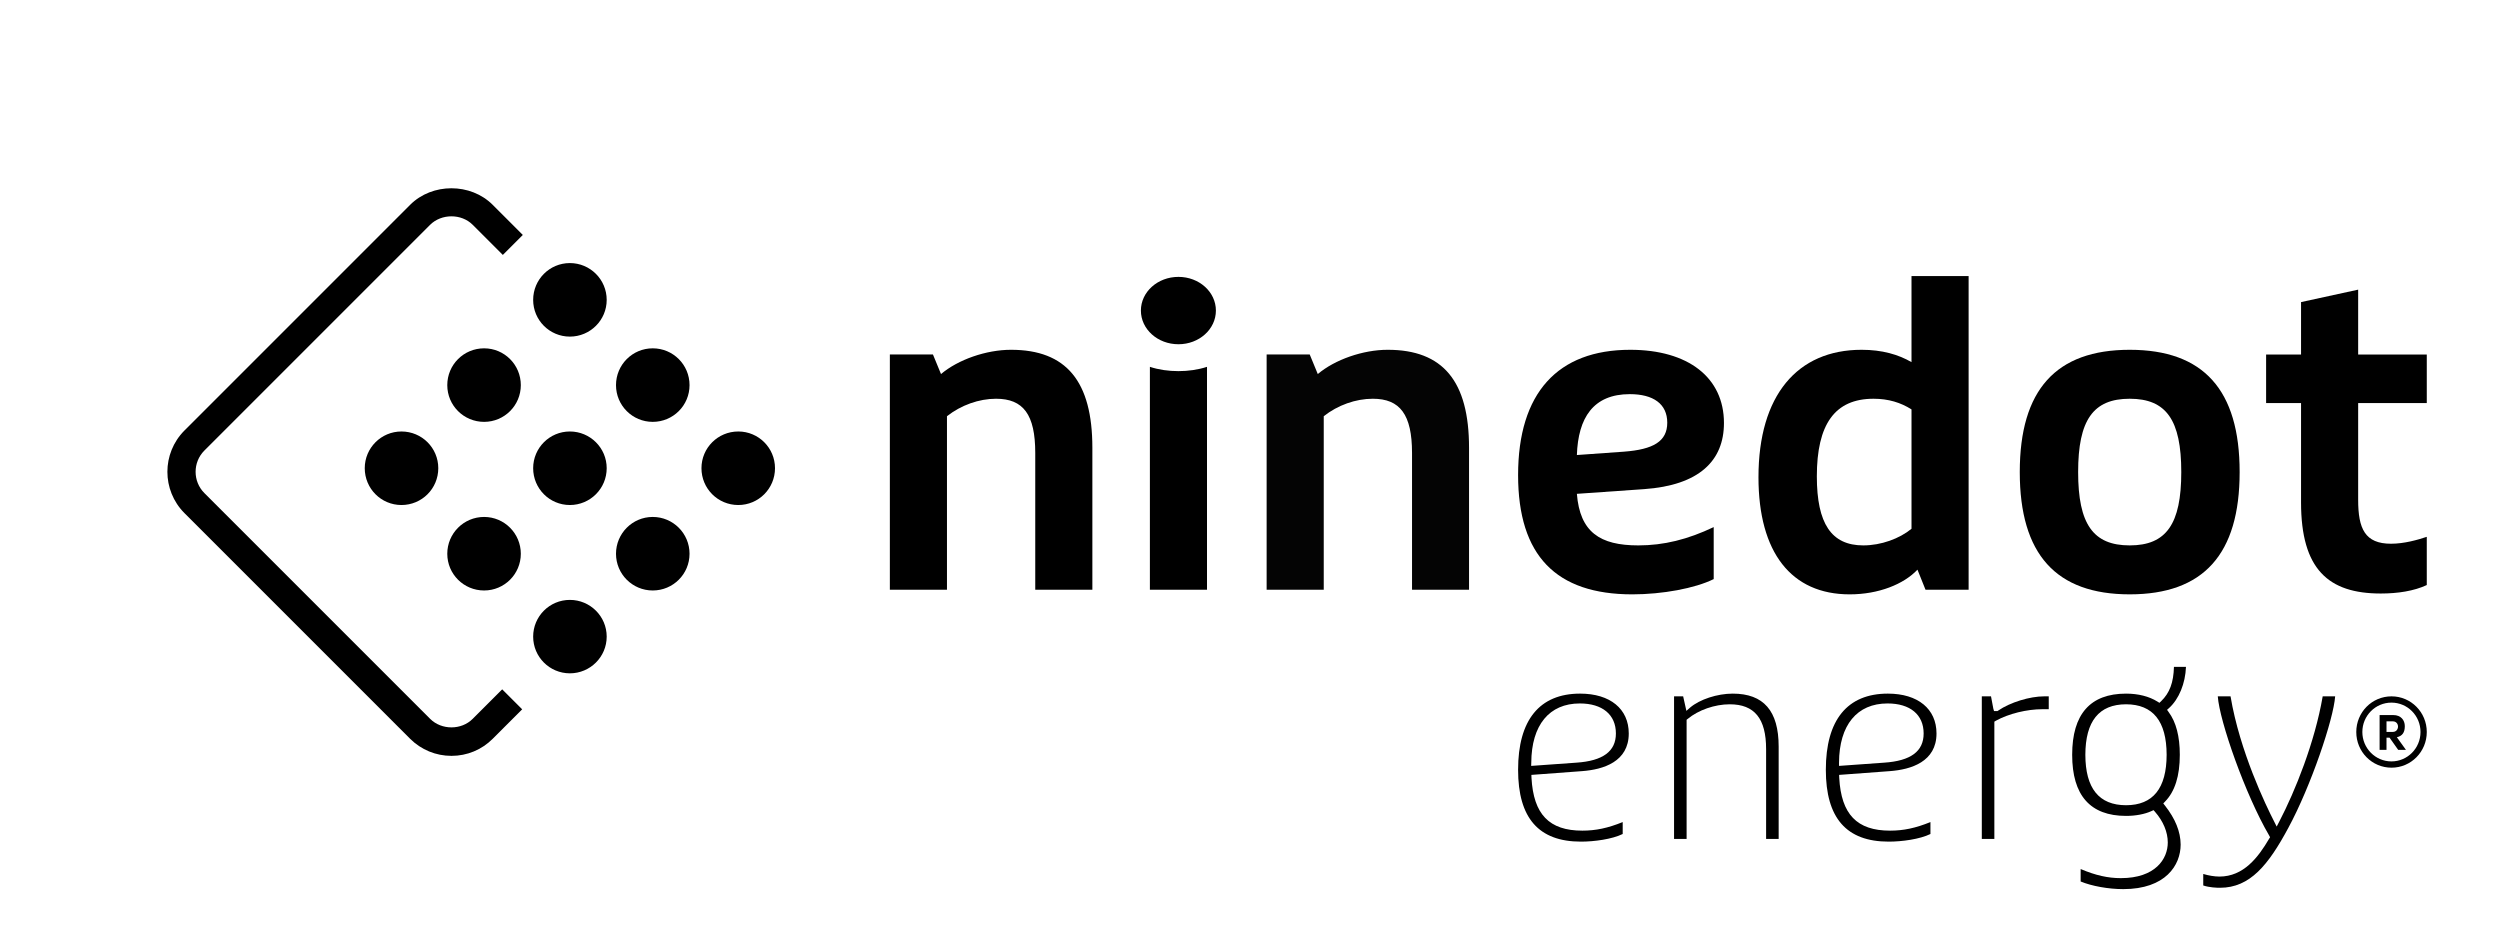
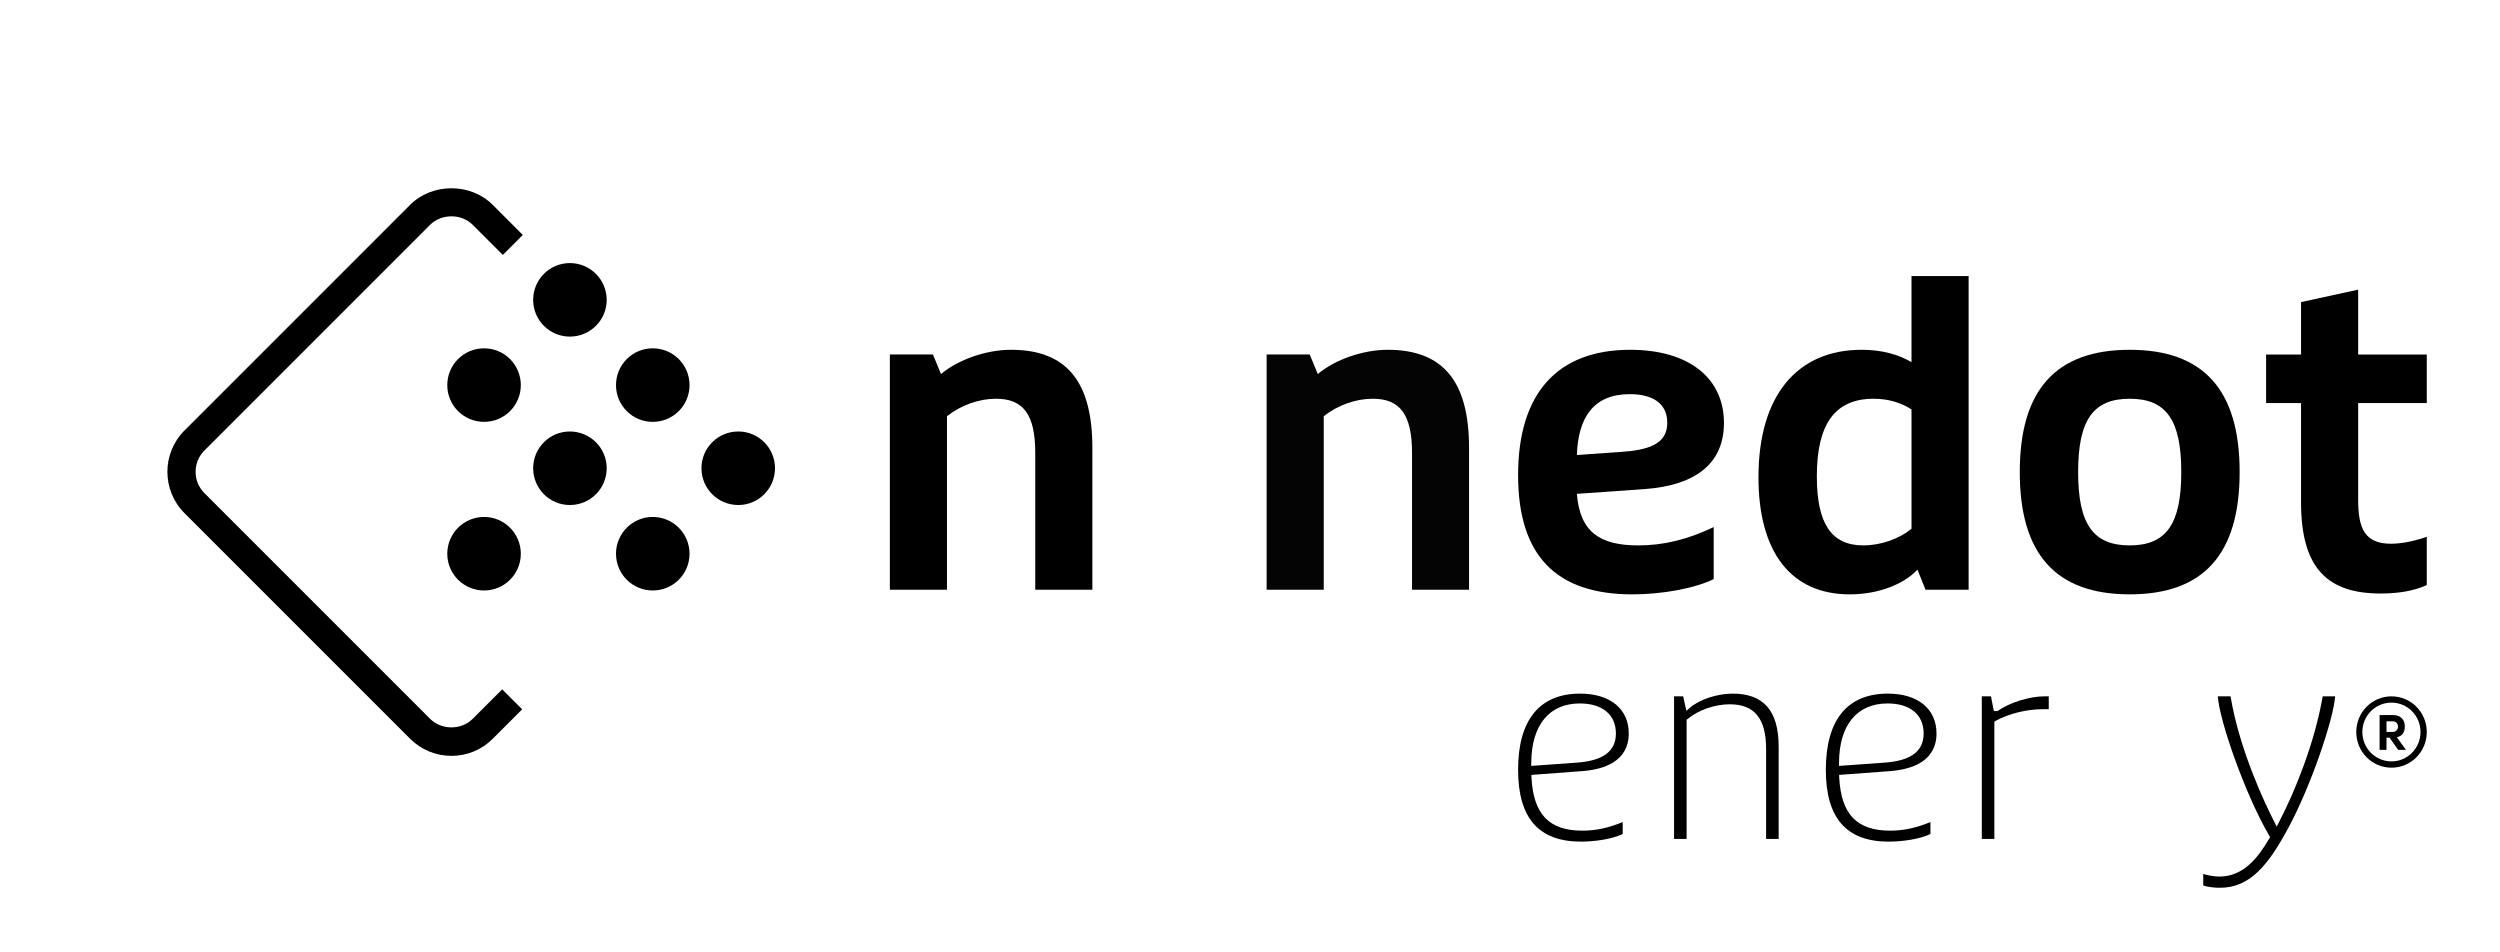
<svg xmlns="http://www.w3.org/2000/svg" viewBox="0 0 239 91" width="239" height="91">
  <title>EdisonLogoLight</title>
  <defs>
    <clipPath clipPathUnits="userSpaceOnUse" id="cp1">
-       <path d="m208.98 63.75v21.25h-10.88v-21.25z" />
-     </clipPath>
+       </clipPath>
    <clipPath clipPathUnits="userSpaceOnUse" id="cp2">
      <path d="m49.98 18v54.26h-33.98v-54.26z" />
    </clipPath>
  </defs>
  <style>		.s0 { fill: #000000 } 		.s1 { fill: #040404 } 	</style>
  <g id="Global/logo-partial-white">
    <path id="Fill-1" fill-rule="evenodd" class="s0" d="m85.07 33.89h4.12l0.77 1.87c1.63-1.38 4.32-2.32 6.69-2.32 5.29 0 7.78 3.01 7.78 9.37v13.57h-5.46v-13.08c0-3.67-1.14-5.18-3.75-5.18-1.63 0-3.34 0.61-4.69 1.67v16.59h-5.46z" />
-     <path id="Fill-3" fill-rule="evenodd" class="s0" d="m109.93 35.07c0.85 0.28 1.79 0.41 2.73 0.41 0.93 0 1.87-0.13 2.73-0.41v21.31h-5.46zm2.73-2.16c-1.99 0-3.59-1.44-3.59-3.22 0-1.78 1.6-3.22 3.59-3.22 1.98 0 3.58 1.44 3.58 3.22 0 1.78-1.6 3.22-3.58 3.22z" />
    <path id="Fill-5" fill-rule="evenodd" class="s1" d="m121.09 33.89h4.12l0.77 1.87c1.63-1.38 4.32-2.32 6.68-2.32 5.3 0 7.78 3.01 7.78 9.37v13.57h-5.45v-13.08c0-3.67-1.15-5.18-3.75-5.18-1.63 0-3.35 0.61-4.69 1.67v16.59h-5.46z" />
    <path id="Fill-7" fill-rule="evenodd" class="s0" d="m145.13 45.42c0-7.86 3.79-11.98 10.72-11.98 5.54 0 8.96 2.65 8.96 7 0 3.63-2.4 5.95-7.62 6.32l-6.44 0.45c0.29 3.66 2.2 4.93 5.87 4.93 2.44 0 4.73-0.57 7.21-1.75v4.97c-1.79 0.89-4.93 1.46-7.78 1.46-7.29 0-10.92-3.7-10.92-11.4zm10.11-2.24c2.81-0.21 4.15-0.98 4.15-2.77 0-1.8-1.34-2.73-3.58-2.73-3.51 0-4.94 2.28-5.06 5.82z" />
    <path id="Fill-9" fill-rule="evenodd" class="s0" d="m168.11 45.62c0-7.82 3.71-12.18 9.86-12.18 1.96 0 3.51 0.45 4.77 1.18v-8.23h5.46v29.99h-4.12l-0.77-1.92c-1.31 1.39-3.71 2.36-6.48 2.36-5.58 0-8.72-3.99-8.72-11.2zm14.63 4.93v-11.41c-1.02-0.65-2.2-1.02-3.63-1.02-3.71 0-5.42 2.45-5.42 7.42 0 4.52 1.39 6.6 4.44 6.6 1.71 0 3.47-0.65 4.61-1.59z" />
    <path id="Fill-11" fill-rule="evenodd" class="s0" d="m193.09 45.13c0-7.86 3.46-11.69 10.51-11.69 7.05 0 10.51 3.83 10.51 11.69 0 7.86-3.46 11.69-10.51 11.69-7.05 0-10.51-3.83-10.51-11.69zm15.44 0c0-4.97-1.43-7.01-4.93-7.01-3.5 0-4.93 2.04-4.93 7.01 0 4.97 1.43 7.01 4.93 7.01 3.5 0 4.93-2.04 4.93-7.01z" />
    <path id="Fill-13" fill-rule="evenodd" class="s0" d="m219.98 48.03v-9.5h-3.34v-4.64h3.34v-5.01l5.46-1.19v6.2h6.56v4.64h-6.56v9.25c0 2.77 0.65 4.2 3.14 4.2 1.26 0 2.56-0.37 3.42-0.66v4.61c-1.22 0.57-2.77 0.81-4.4 0.81-5.01 0-7.62-2.32-7.62-8.71z" />
    <path id="Fill-15" fill-rule="evenodd" class="s0" d="m151.25 73.72l-4.85 0.36 0.01 0.28c0.19 3.49 1.69 5.05 4.86 5.05 1.28 0 2.43-0.24 3.86-0.82v1.14c-1.02 0.5-2.72 0.73-3.99 0.73-4.04 0-6.01-2.25-6.01-6.87 0-4.76 2.05-7.28 5.93-7.28 2.87 0 4.65 1.46 4.65 3.81 0 2.7-2.43 3.45-4.46 3.6zm3.23-3.6c0-1.8-1.29-2.87-3.45-2.87-2.92 0-4.62 2.06-4.64 5.66l-0.01 0.31 4.33-0.31c2.53-0.17 3.77-1.08 3.77-2.79z" />
    <path id="Fill-17" fill-rule="evenodd" class="s0" d="m168.84 71.61v8.59h1.2v-8.83c0-3.41-1.44-5.06-4.39-5.06-1.48 0-3.15 0.55-4.07 1.33l-0.36 0.32-0.31-1.39h-0.87v13.63h1.2v-11.39l0.1-0.08c1.02-0.85 2.59-1.4 4.02-1.4 2.37 0 3.48 1.36 3.48 4.28z" />
    <path id="Fill-19" fill-rule="evenodd" class="s0" d="m180.67 73.72l-4.85 0.36 0.01 0.28c0.19 3.49 1.69 5.05 4.86 5.05 1.28 0 2.43-0.24 3.86-0.82v1.14c-1.02 0.5-2.72 0.73-3.99 0.73-4.04 0-6.01-2.25-6.01-6.87 0-4.76 2.05-7.28 5.93-7.28 2.87 0 4.65 1.46 4.65 3.81 0 2.7-2.43 3.45-4.46 3.6zm3.23-3.6c0-1.8-1.29-2.87-3.45-2.87-2.92 0-4.62 2.06-4.64 5.66v0.31l4.32-0.31c2.54-0.17 3.77-1.08 3.77-2.79z" />
    <path id="Fill-21" fill-rule="evenodd" class="s0" d="m195.86 67.8v-1.23h-0.42c-1.4 0-3.25 0.57-4.41 1.36l-0.07 0.05h-0.33l-0.07-0.24-0.22-1.17h-0.88v13.63h1.2v-11.21l0.15-0.09c1.21-0.67 2.95-1.1 4.45-1.1z" />
    <g id="Group-25">
      <g id="Clip-24">			</g>
      <g id="Clip-Path: Fill-23" clip-path="url(#cp1)">
        <path id="Fill-23" fill-rule="evenodd" class="s0" d="m207.83 63.75h1.15c-0.06 1.59-0.67 3.08-1.62 3.94l-0.19 0.17 0.15 0.21q1.07 1.44 1.07 4.09 0 3.03-1.41 4.47l-0.17 0.18 0.15 0.19q1.5 1.9 1.51 3.74c0 1.97-1.44 4.26-5.49 4.26-1.41 0-3.02-0.29-4.07-0.73v-1.19c1.44 0.61 2.61 0.87 3.84 0.87 3.31 0 4.49-1.84 4.49-3.41 0-1-0.44-2.04-1.22-2.93l-0.14-0.16-0.2 0.09c-0.65 0.3-1.52 0.46-2.43 0.46-3.42 0-5.15-1.96-5.15-5.84 0-3.89 1.73-5.85 5.15-5.85 1.16 0 2.2 0.26 3 0.76l0.19 0.12 0.16-0.15c0.82-0.79 1.19-1.78 1.23-3.29zm-0.7 8.41q-0.01-4.82-3.88-4.83-3.88 0.01-3.89 4.83 0.01 4.81 3.89 4.82 3.87-0.01 3.88-4.82z" />
      </g>
    </g>
    <path id="Fill-26" fill-rule="evenodd" class="s0" d="m222.05 66.57c-0.76 4.41-2.63 9.05-4.14 11.95l-0.26 0.5-0.25-0.5c-0.76-1.48-3.28-6.68-4.16-11.95h-1.22c0.16 2.35 2.63 9.41 4.92 13.32l0.08 0.15-0.09 0.14c-1.05 1.79-2.44 3.62-4.76 3.62q-0.74-0.01-1.54-0.25v1.1c0.6 0.2 1.3 0.22 1.6 0.22 2.88 0 4.63-2.19 6.53-5.72 2.18-4.03 4.33-10.42 4.48-12.58z" />
    <path id="Fill-28" fill-rule="evenodd" class="s0" d="m228.63 73.39c-1.87 0-3.37-1.52-3.37-3.41 0-1.89 1.5-3.41 3.37-3.41 1.86 0 3.37 1.52 3.37 3.41 0 1.89-1.51 3.41-3.37 3.41zm2.77-3.41c0-1.56-1.24-2.81-2.78-2.81-1.53 0-2.78 1.25-2.78 2.81 0 1.55 1.25 2.81 2.78 2.81 1.54 0 2.78-1.26 2.78-2.81zm-2.26 0.5l0.87 1.21h-0.74l-0.83-1.17h-0.29v1.17h-0.66v-3.33h1.31c0.74 0 1.1 0.5 1.1 1.06 0 0.61-0.24 0.94-0.76 1.06zm-0.99-1.52v1.01h0.6c0.35 0 0.5-0.28 0.5-0.51 0-0.23-0.15-0.5-0.5-0.5z" />
-     <path id="Fill-30" fill-rule="evenodd" class="s0" d="m54.48 64.37c-1.94 0-3.51-1.57-3.51-3.51 0-1.94 1.57-3.51 3.51-3.51 1.94 0 3.52 1.57 3.52 3.51 0 1.94-1.58 3.51-3.52 3.51z" />
    <path id="Fill-32" fill-rule="evenodd" class="s0" d="m54.48 48.28c-1.94 0-3.51-1.57-3.51-3.52 0-1.94 1.57-3.51 3.51-3.51 1.94 0 3.52 1.57 3.52 3.51 0 1.95-1.58 3.52-3.52 3.52z" />
    <path id="Fill-34" fill-rule="evenodd" class="s0" d="m54.48 32.18c-1.94 0-3.51-1.57-3.51-3.51 0-1.95 1.57-3.52 3.51-3.52 1.94 0 3.52 1.57 3.52 3.52 0 1.94-1.58 3.51-3.52 3.51z" />
-     <path id="Fill-36" fill-rule="evenodd" class="s0" d="m38.38 48.28c-1.94 0-3.51-1.57-3.51-3.52 0-1.94 1.57-3.51 3.51-3.51 1.95 0 3.52 1.57 3.52 3.51 0 1.95-1.57 3.52-3.52 3.52z" />
    <path id="Fill-38" fill-rule="evenodd" class="s0" d="m70.58 48.28c-1.95 0-3.52-1.57-3.52-3.52 0-1.94 1.57-3.51 3.52-3.51 1.94 0 3.51 1.57 3.51 3.51 0 1.95-1.57 3.52-3.51 3.52z" />
    <path id="Fill-40" fill-rule="evenodd" class="s0" d="m62.4 56.45c-1.94 0-3.51-1.57-3.51-3.51 0-1.94 1.57-3.52 3.51-3.52 1.95 0 3.52 1.58 3.52 3.52 0 1.94-1.57 3.51-3.52 3.51z" />
    <path id="Fill-42" fill-rule="evenodd" class="s0" d="m46.28 56.45c-1.95 0-3.52-1.57-3.52-3.51 0-1.94 1.57-3.52 3.52-3.52 1.94 0 3.51 1.58 3.51 3.52 0 1.94-1.57 3.51-3.51 3.51z" />
    <path id="Fill-44" fill-rule="evenodd" class="s0" d="m46.28 40.33c-1.95 0-3.52-1.57-3.52-3.51 0-1.95 1.57-3.52 3.52-3.52 1.94 0 3.51 1.57 3.51 3.52 0 1.94-1.57 3.51-3.51 3.51z" />
    <path id="Fill-46" fill-rule="evenodd" class="s0" d="m62.4 40.33c-1.94 0-3.51-1.57-3.51-3.51 0-1.95 1.57-3.52 3.51-3.52 1.95 0 3.52 1.57 3.52 3.52 0 1.94-1.57 3.51-3.52 3.51z" />
    <g id="Group-50">
      <g id="Clip-49">			</g>
      <g id="Clip-Path: Fill-48" clip-path="url(#cp2)">
        <path id="Fill-48" fill-rule="evenodd" class="s0" d="m43.16 72.26c-1.49 0-2.89-0.58-3.95-1.63l-21.58-21.58c-2.17-2.18-2.17-5.71 0-7.89l21.58-21.58c2.11-2.11 5.78-2.11 7.89 0l2.88 2.88-1.91 1.91-2.88-2.88c-1.08-1.08-2.98-1.08-4.07 0l-21.58 21.58c-1.12 1.12-1.12 2.95 0 4.07l21.58 21.58c1.09 1.09 2.99 1.09 4.07 0l2.82-2.82 1.91 1.91-2.82 2.82c-1.05 1.05-2.45 1.63-3.94 1.63z" />
      </g>
    </g>
  </g>
</svg>